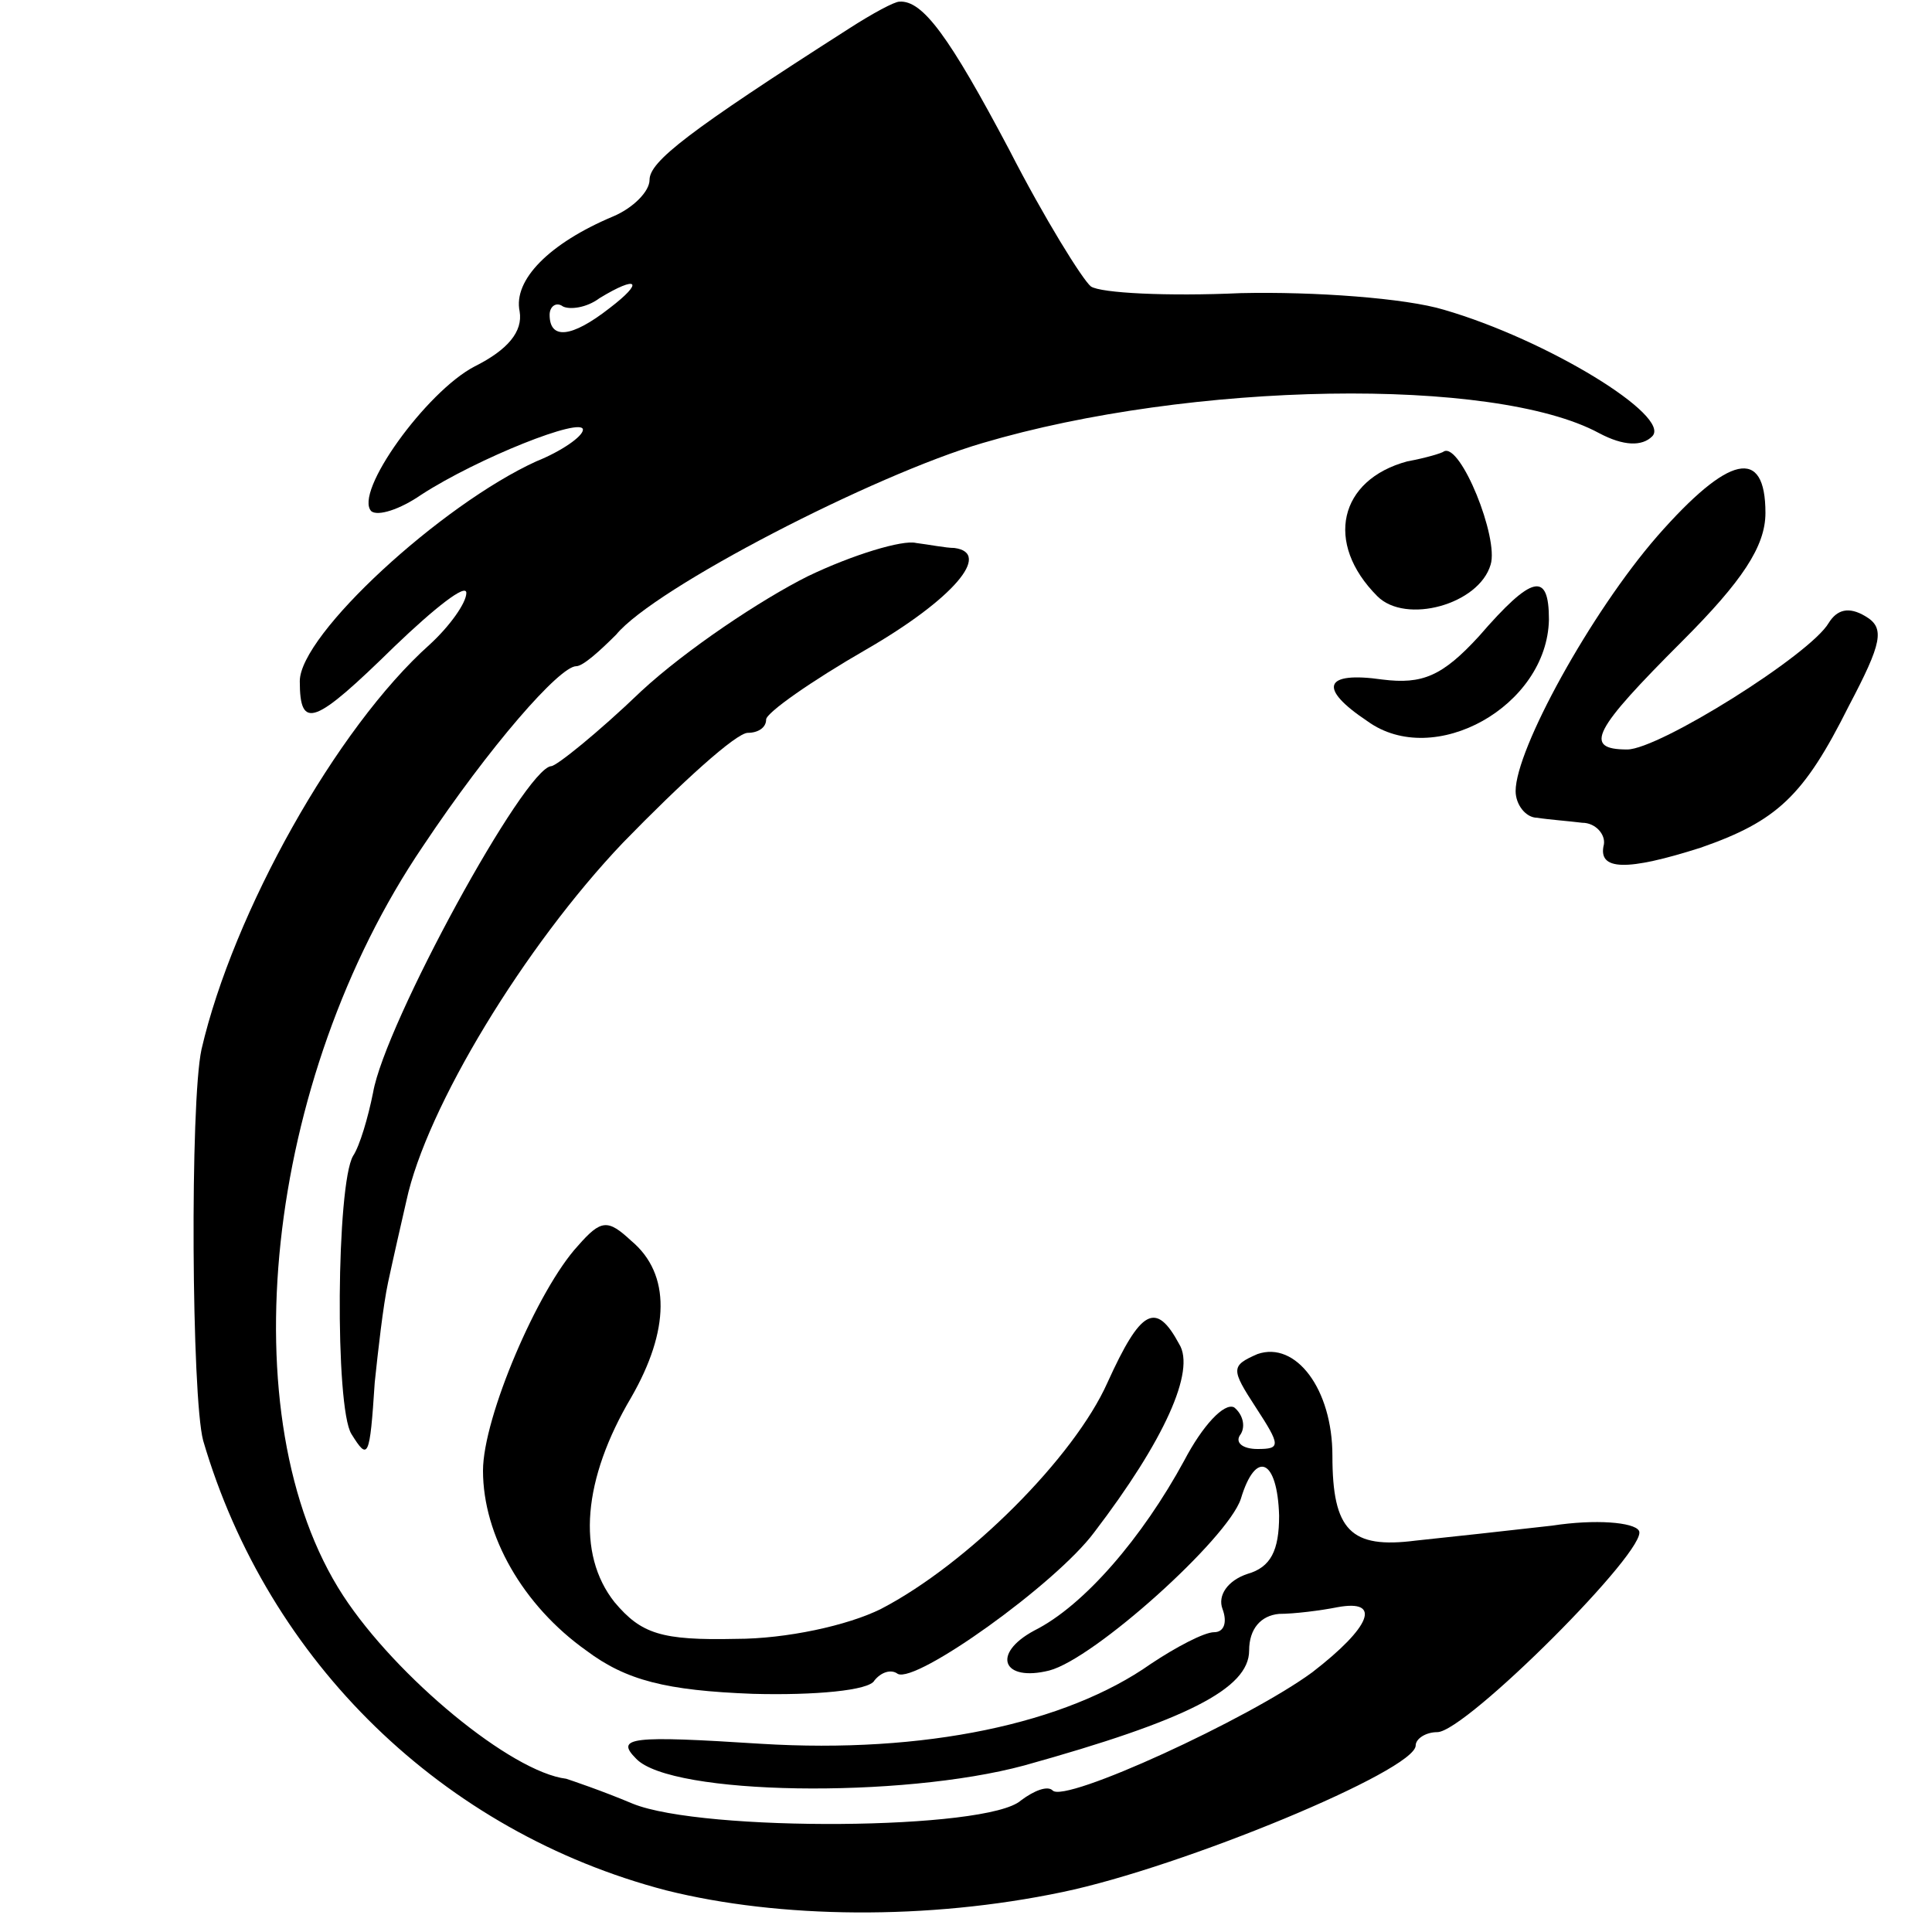
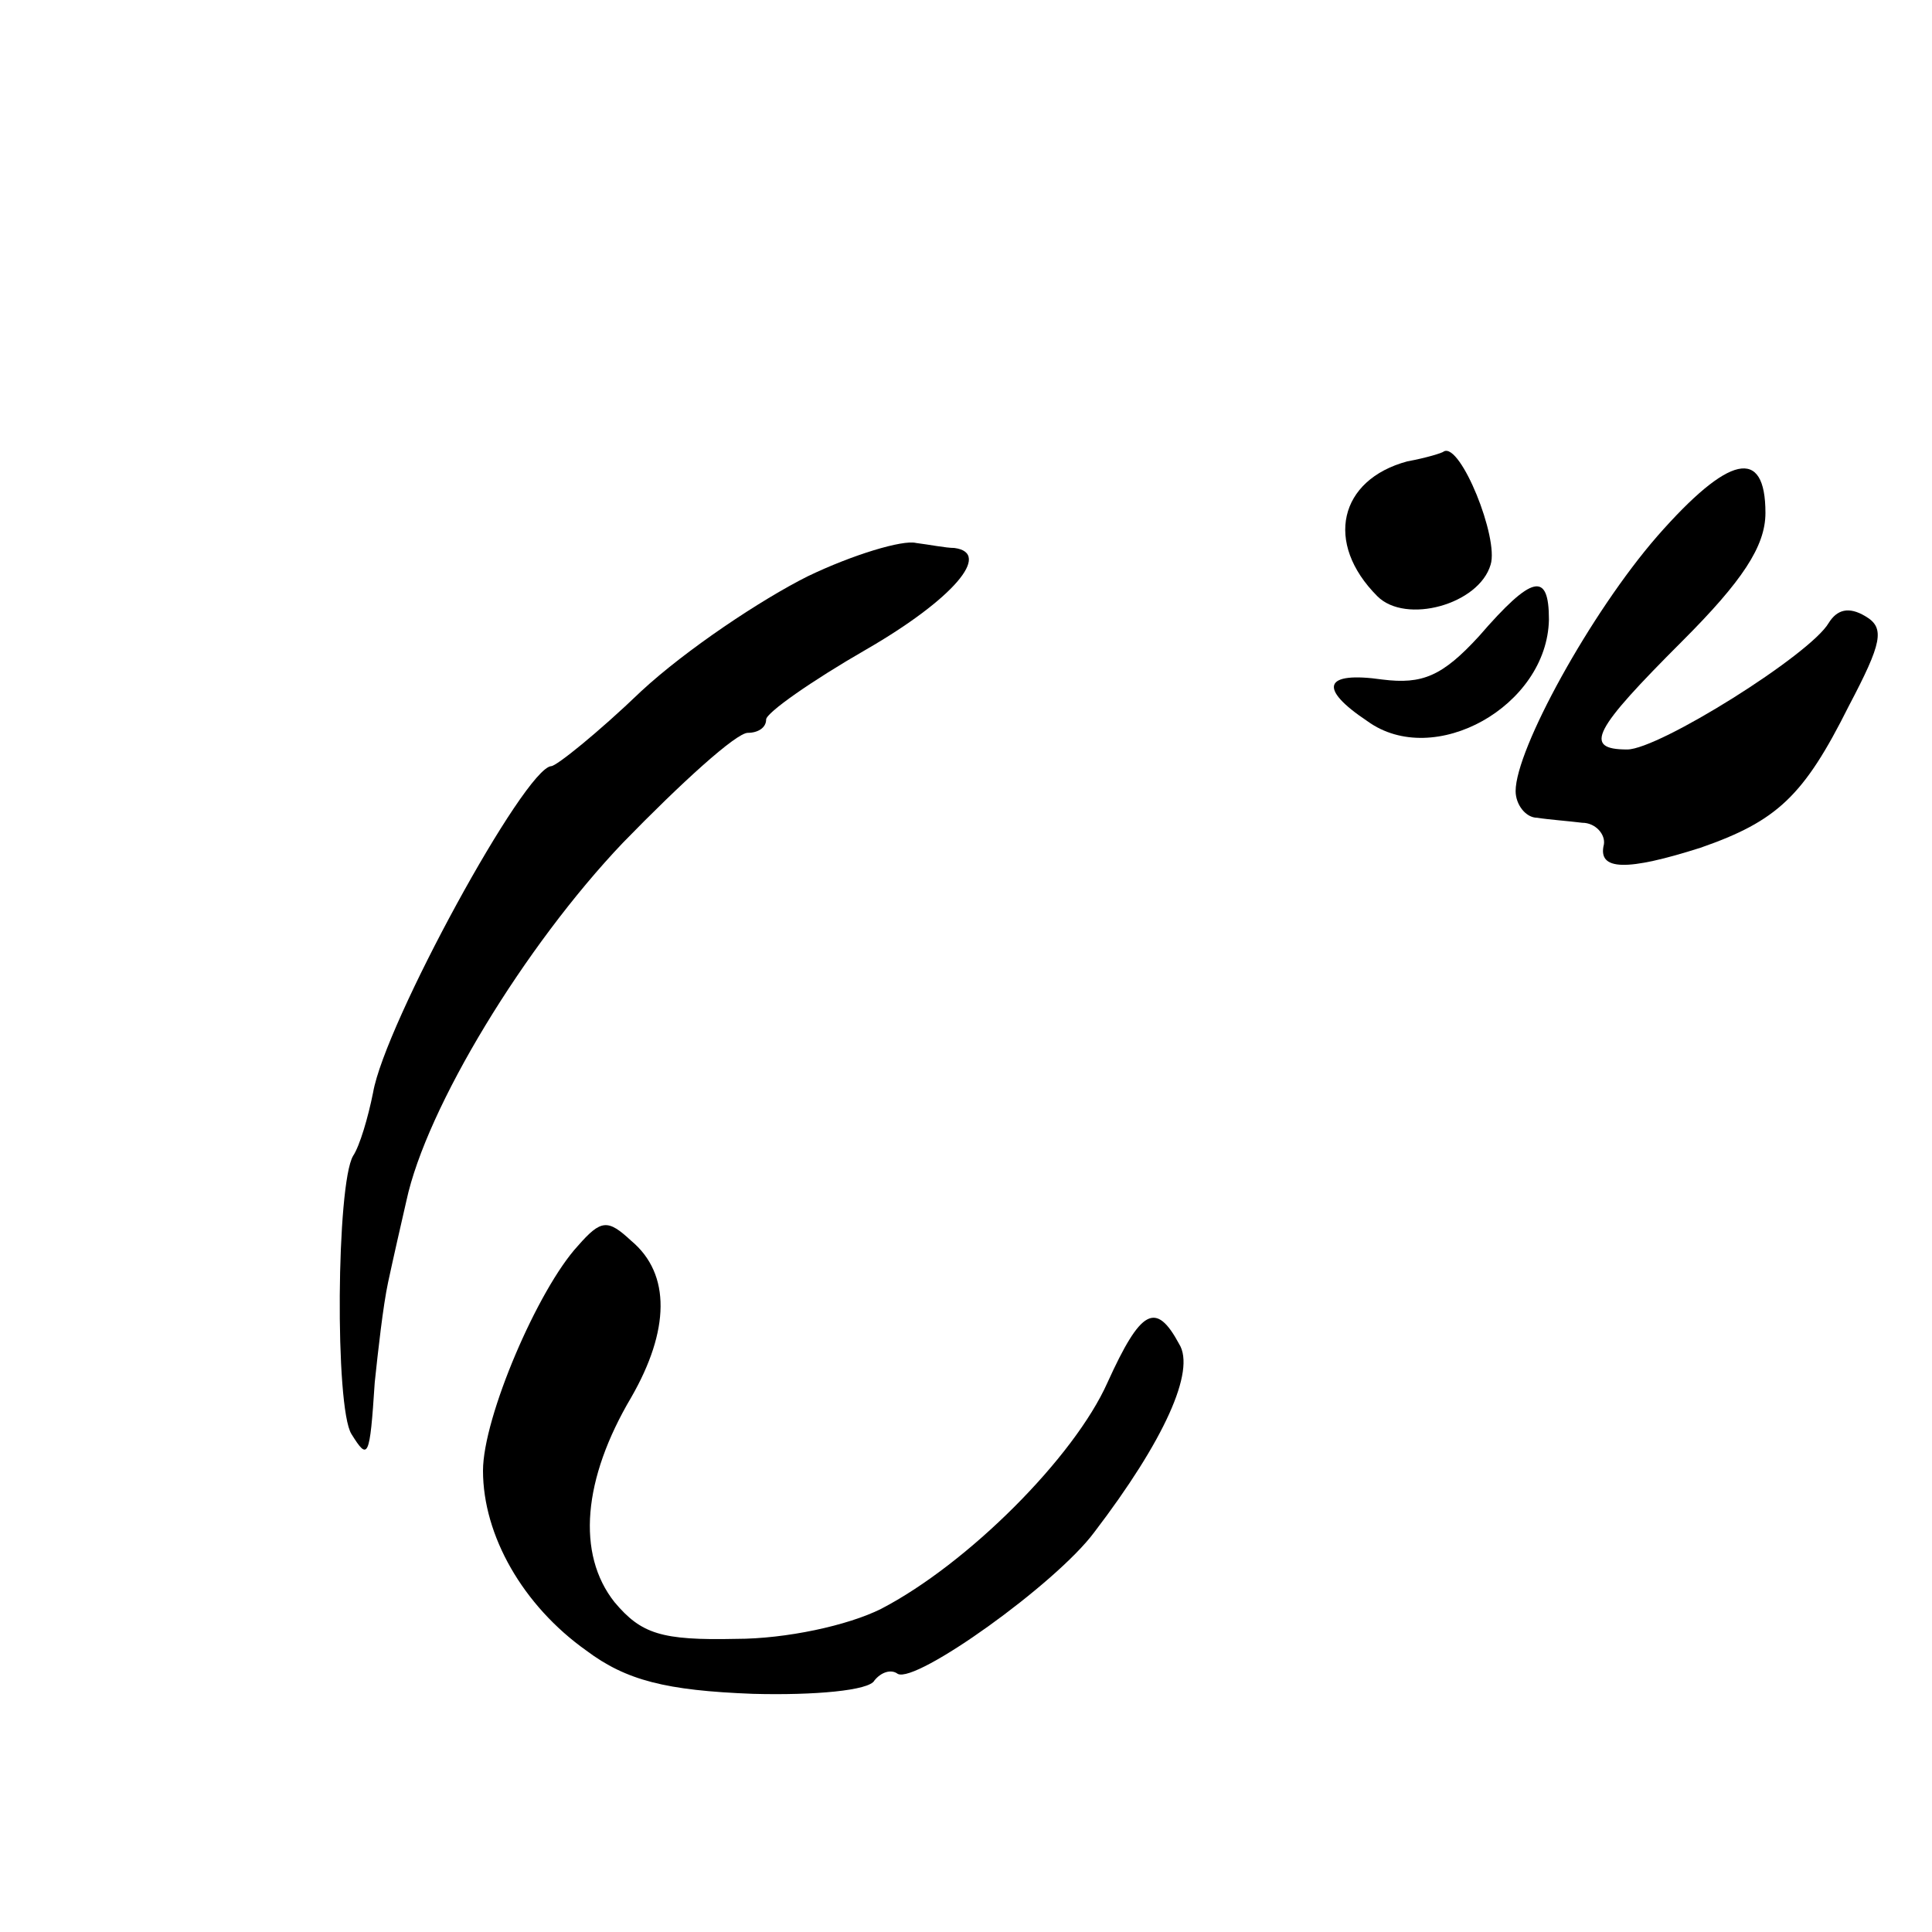
<svg xmlns="http://www.w3.org/2000/svg" version="1.0" width="116pt" height="116pt" viewBox="0 0 116 116" preserveAspectRatio="xMidYMid meet">
  <g transform="translate(0,116) scale(0.1,-0.1)" fill="#000000" stroke="none">
-     <path d="M510 1143 c-97 -62 -120 -80 -120 -91 0 -7 -10 -17 -22 -22 -38 -16 -60 -38 -56 -57 2 -12 -7 -23 -27 -33 -29 -15 -73 -76 -62 -87 4 -3 17 1 30 10 34 22 97 47 97 39 0 -4 -13 -13 -28 -19 -57 -26 -142 -104 -142 -132 0 -30 9 -26 57 21 24 23 43 38 43 32 0 -6 -10 -20 -22 -31 -56 -50 -118 -161 -137 -243 -7 -32 -6 -209 1 -235 39 -133 144 -235 278 -270 68 -17 157 -18 238 -1 72 15 212 73 212 88 0 4 6 8 13 8 17 0 128 111 121 121 -3 5 -26 7 -52 3 -26 -3 -63 -7 -82 -9 -39 -5 -50 6 -50 51 0 40 -22 69 -45 61 -16 -7 -16 -9 -1 -32 15 -23 15 -25 1 -25 -9 0 -14 4 -10 9 3 5 1 12 -4 16 -6 3 -19 -11 -30 -32 -25 -46 -60 -87 -90 -102 -26 -14 -19 -31 9 -24 27 7 107 79 115 103 9 30 22 24 23 -10 0 -21 -5 -31 -19 -35 -12 -4 -18 -13 -15 -21 3 -8 1 -14 -5 -14 -6 0 -23 -9 -38 -19 -51 -36 -136 -54 -234 -48 -78 5 -88 4 -75 -9 21 -22 159 -24 233 -4 97 27 135 46 135 69 0 13 7 21 18 22 9 0 25 2 35 4 27 5 20 -12 -15 -39 -38 -28 -149 -79 -156 -71 -3 3 -11 0 -19 -6 -20 -18 -191 -19 -233 -2 -19 8 -37 14 -40 15 -33 4 -102 61 -134 110 -69 106 -47 310 48 450 40 60 82 108 92 108 4 0 14 9 24 19 23 28 155 96 220 115 125 37 307 40 370 6 15 -8 26 -8 32 -2 12 12 -63 58 -125 76 -23 7 -78 11 -122 10 -44 -2 -84 0 -90 4 -5 4 -28 41 -49 82 -36 68 -52 90 -66 89 -3 0 -16 -7 -30 -16z m-144 -168 c-23 -18 -36 -19 -36 -4 0 5 4 8 8 5 4 -2 14 -1 22 5 23 14 27 10 6 -6z" />
    <path d="M845 883 c-41 -11 -50 -49 -18 -81 17 -17 61 -5 68 19 5 16 -18 73 -28 68 -1 -1 -11 -4 -22 -6z" />
    <path d="M995 838 c-40 -46 -85 -128 -85 -153 0 -8 6 -16 13 -16 6 -1 19 -2 27 -3 8 0 14 -7 13 -13 -4 -16 14 -16 58 -2 46 16 62 31 89 85 20 38 22 47 10 54 -10 6 -17 4 -22 -4 -11 -19 -102 -76 -121 -76 -27 0 -20 12 33 65 36 36 50 57 50 77 0 40 -22 35 -65 -14z" />
    <path d="M485 814 c-28 -14 -73 -44 -100 -69 -26 -25 -51 -45 -54 -45 -16 -1 -100 -155 -107 -196 -3 -15 -8 -32 -12 -38 -10 -17 -11 -151 -1 -167 10 -16 11 -15 14 31 2 19 5 46 8 60 3 14 8 36 11 49 12 56 71 153 130 215 35 36 68 66 75 66 6 0 11 3 11 8 0 4 27 23 60 42 52 30 76 58 53 61 -5 0 -15 2 -23 3 -8 2 -38 -7 -65 -20z" />
    <path d="M888 778 c-22 -24 -34 -29 -58 -26 -35 5 -39 -5 -9 -25 40 -29 108 9 109 61 0 29 -10 27 -42 -10z" />
    <path d="M347 412 c-24 -26 -57 -103 -57 -135 0 -39 24 -81 62 -108 24 -18 48 -24 100 -26 37 -1 70 2 73 8 4 5 10 7 14 4 11 -6 95 54 118 85 42 55 61 97 51 113 -14 26 -23 21 -43 -23 -20 -45 -84 -109 -136 -136 -20 -10 -57 -18 -87 -18 -45 -1 -57 3 -73 22 -23 29 -19 74 10 123 23 40 24 74 0 94 -14 13 -18 13 -32 -3z" />
  </g>
</svg>